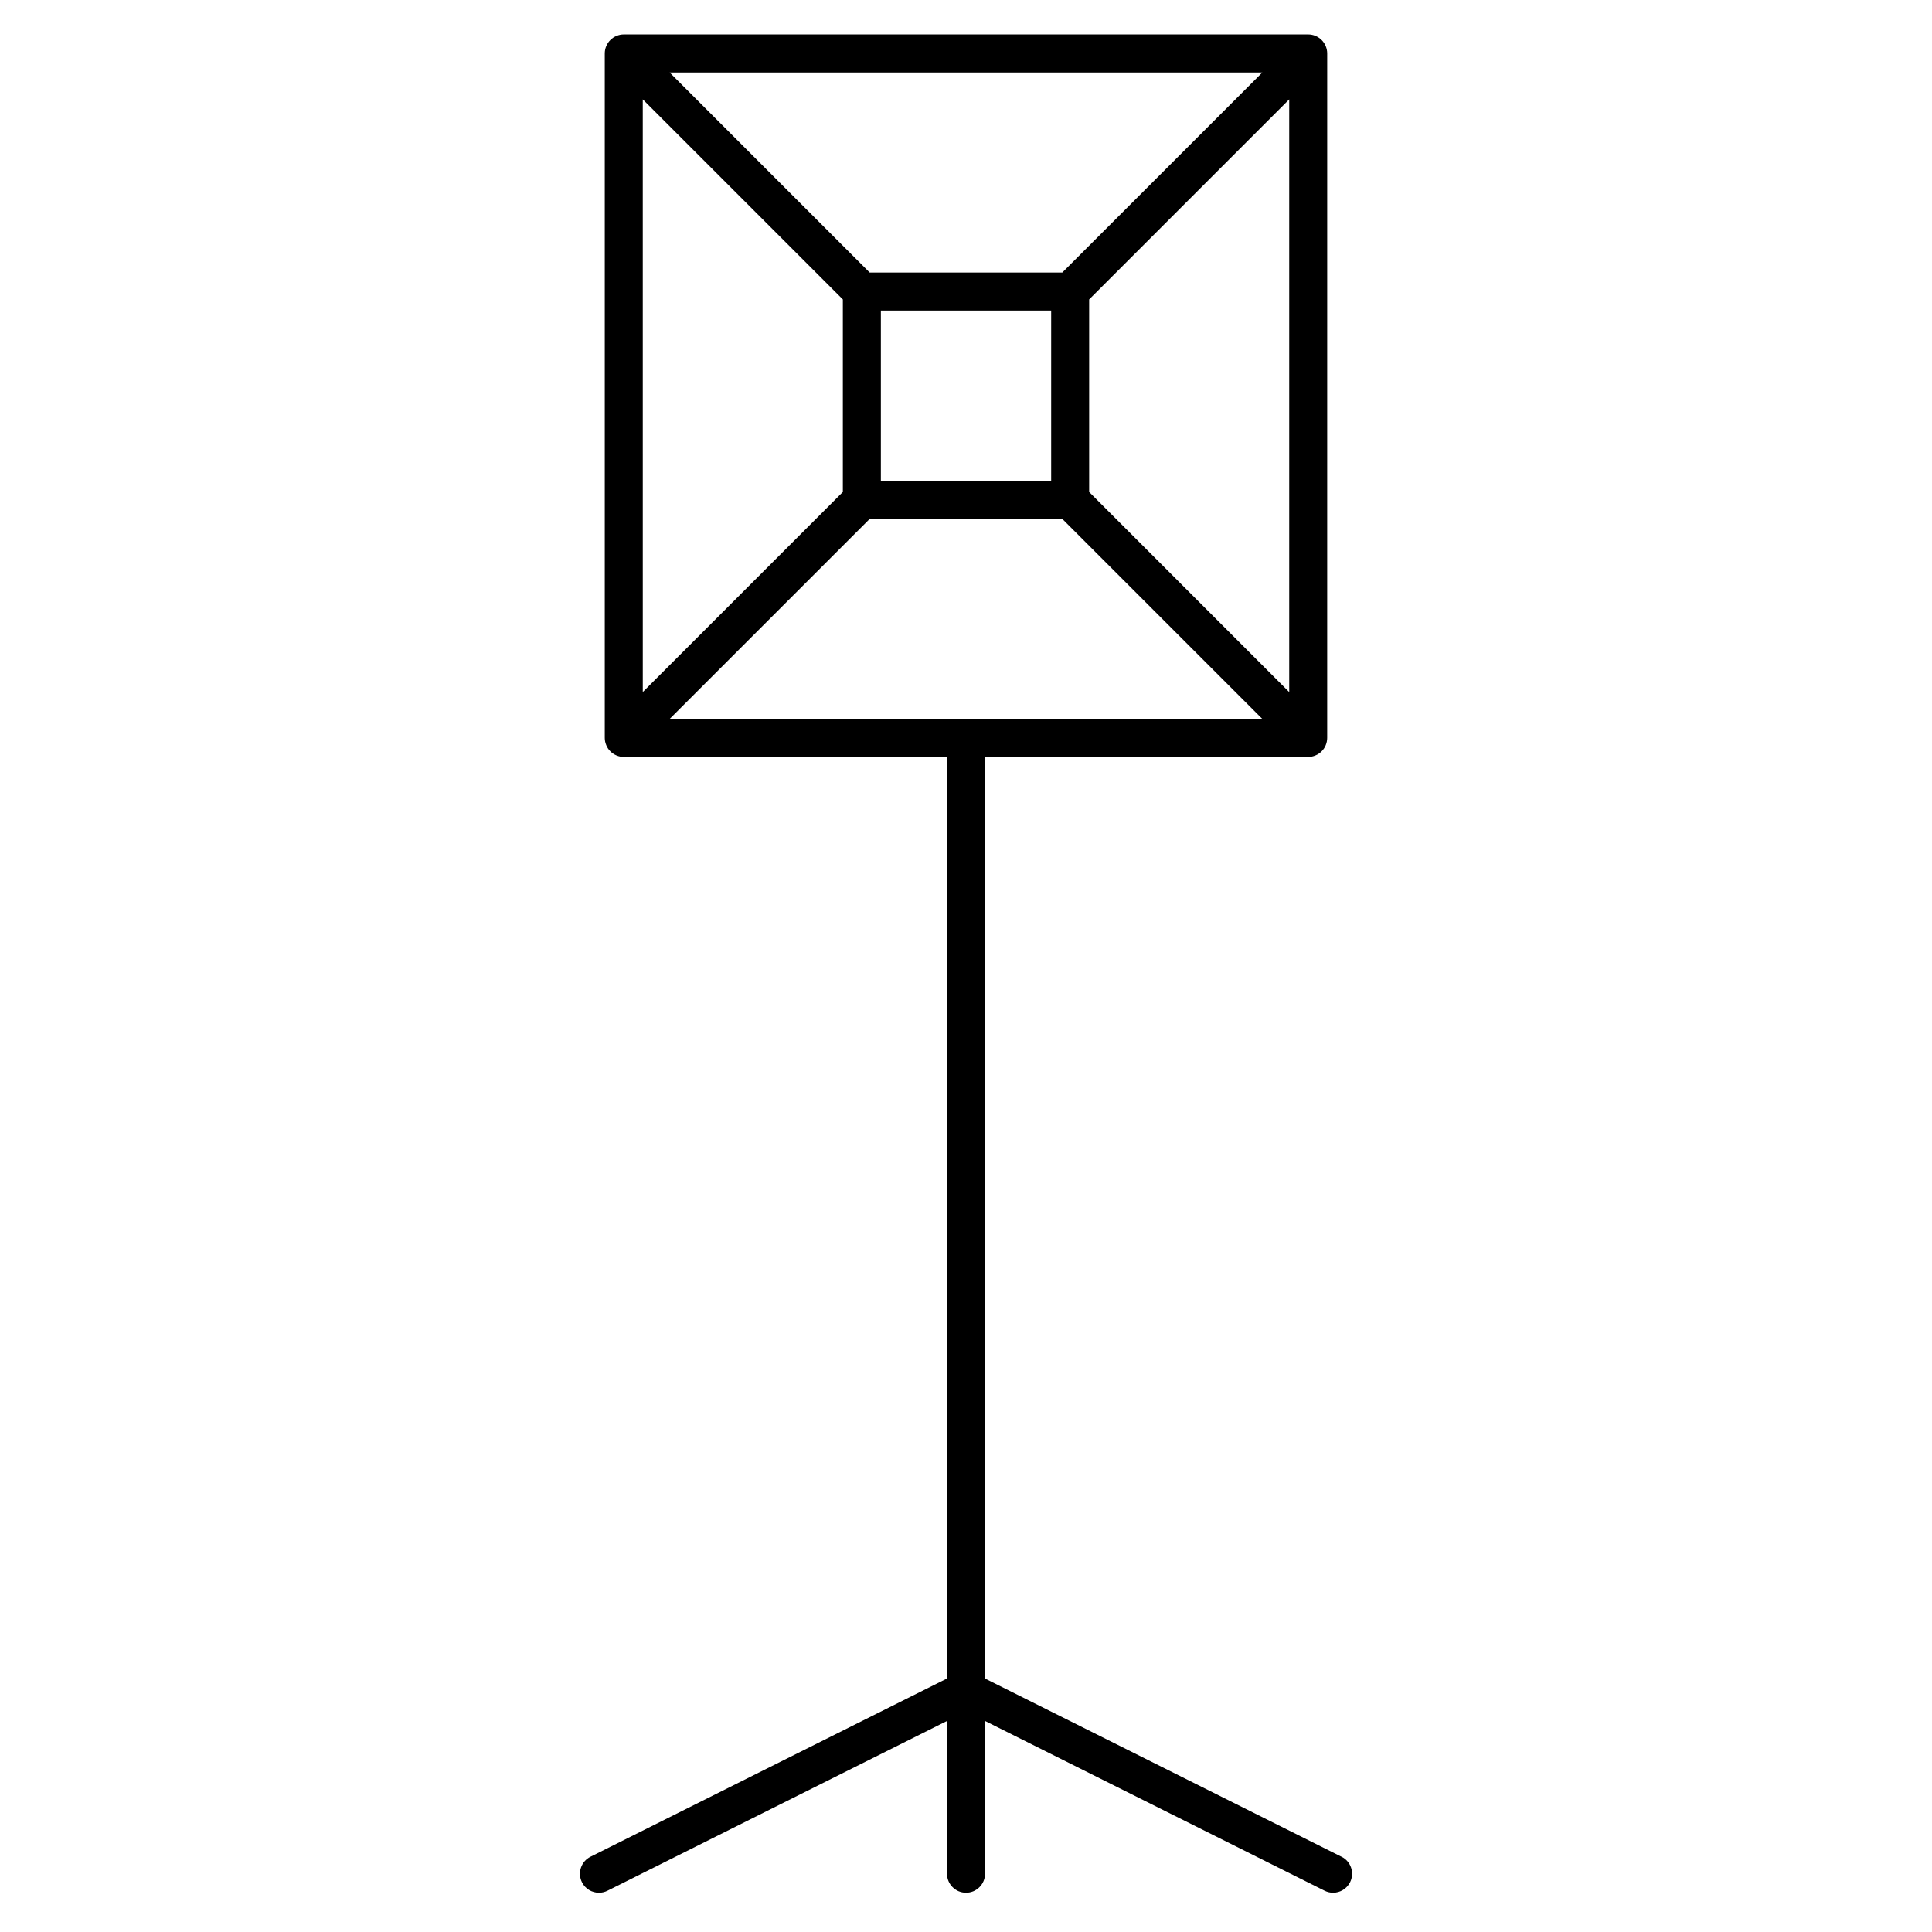
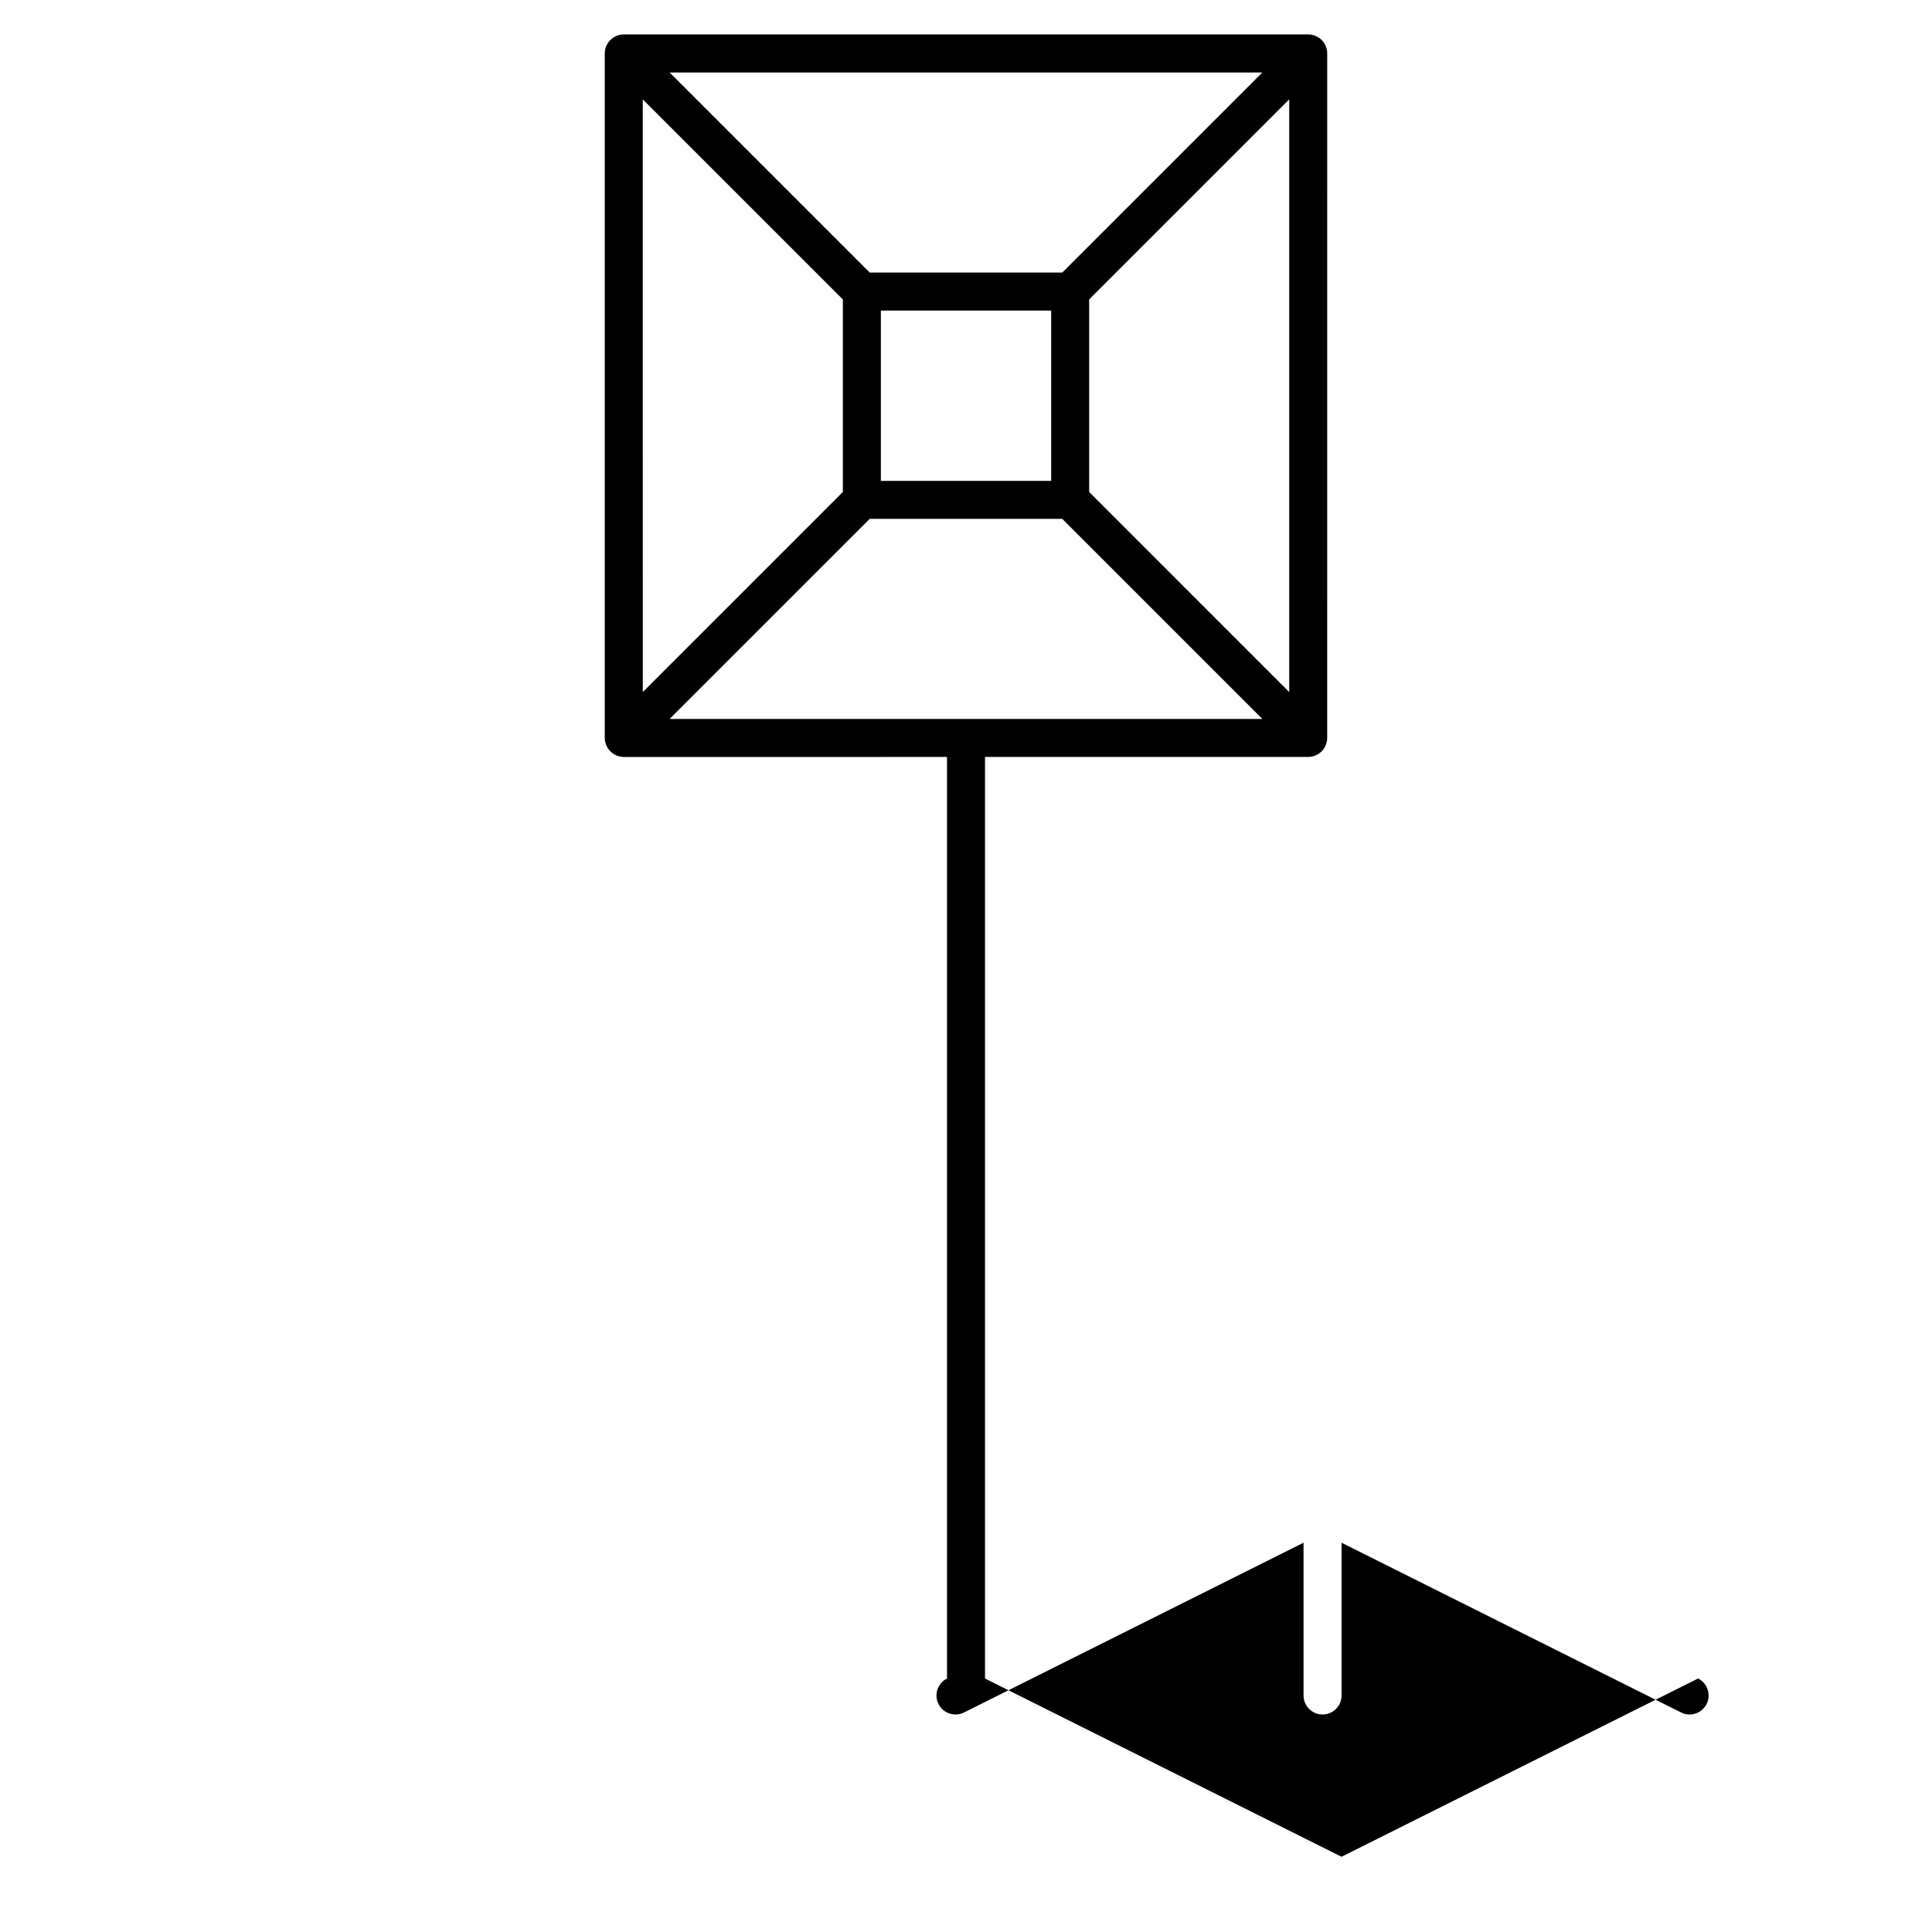
<svg xmlns="http://www.w3.org/2000/svg" fill="#000000" width="800px" height="800px" version="1.1" viewBox="144 144 512 512">
-   <path d="m499.52 636.06-94.484-47.234v-244.23h85.656c0.656 0 1.309-0.133 1.914-0.395 1.238-0.504 2.227-1.492 2.731-2.731 0.25-0.613 0.383-1.27 0.383-1.926l0.004-181.38c0-0.656-0.133-1.309-0.383-1.926-0.516-1.238-1.492-2.215-2.731-2.731-0.605-0.254-1.262-0.383-1.914-0.383h-181.39c-0.656 0-1.309 0.133-1.926 0.395-1.238 0.504-2.215 1.492-2.731 2.731-0.25 0.602-0.379 1.258-0.379 1.914v181.39c0 0.656 0.133 1.309 0.395 1.926 0.504 1.238 1.492 2.215 2.731 2.731 0.613 0.25 1.27 0.395 1.926 0.395l85.645-0.004v244.22l-94.484 47.238c-2.488 1.238-3.496 4.273-2.258 6.762 0.875 1.762 2.66 2.781 4.516 2.781 0.754 0 1.523-0.172 2.246-0.535l89.98-44.992v40.484c0 2.781 2.258 5.039 5.039 5.039s5.039-2.258 5.039-5.039v-40.484l89.98 44.988c0.727 0.363 1.492 0.535 2.258 0.535 1.844 0 3.617-1.027 4.504-2.781 1.234-2.488 0.23-5.519-2.262-6.762zm-66.883-361.68v-51.027l53.02-53.02v157.07zm-55.199-48.074h45.133v45.133h-45.133zm48.074-10.074h-51.027l-53.02-53.023h157.07zm-58.148 7.121v51.027l-53.02 53.02-0.004-157.07zm7.121 58.152h51.027l53.02 53.02h-157.07z" />
+   <path d="m499.52 636.06-94.484-47.234v-244.23h85.656c0.656 0 1.309-0.133 1.914-0.395 1.238-0.504 2.227-1.492 2.731-2.731 0.25-0.613 0.383-1.27 0.383-1.926l0.004-181.38c0-0.656-0.133-1.309-0.383-1.926-0.516-1.238-1.492-2.215-2.731-2.731-0.605-0.254-1.262-0.383-1.914-0.383h-181.39c-0.656 0-1.309 0.133-1.926 0.395-1.238 0.504-2.215 1.492-2.731 2.731-0.25 0.602-0.379 1.258-0.379 1.914v181.39c0 0.656 0.133 1.309 0.395 1.926 0.504 1.238 1.492 2.215 2.731 2.731 0.613 0.25 1.27 0.395 1.926 0.395l85.645-0.004v244.22c-2.488 1.238-3.496 4.273-2.258 6.762 0.875 1.762 2.66 2.781 4.516 2.781 0.754 0 1.523-0.172 2.246-0.535l89.98-44.992v40.484c0 2.781 2.258 5.039 5.039 5.039s5.039-2.258 5.039-5.039v-40.484l89.98 44.988c0.727 0.363 1.492 0.535 2.258 0.535 1.844 0 3.617-1.027 4.504-2.781 1.234-2.488 0.23-5.519-2.262-6.762zm-66.883-361.68v-51.027l53.02-53.02v157.07zm-55.199-48.074h45.133v45.133h-45.133zm48.074-10.074h-51.027l-53.02-53.023h157.07zm-58.148 7.121v51.027l-53.02 53.02-0.004-157.07zm7.121 58.152h51.027l53.02 53.02h-157.07z" />
</svg>